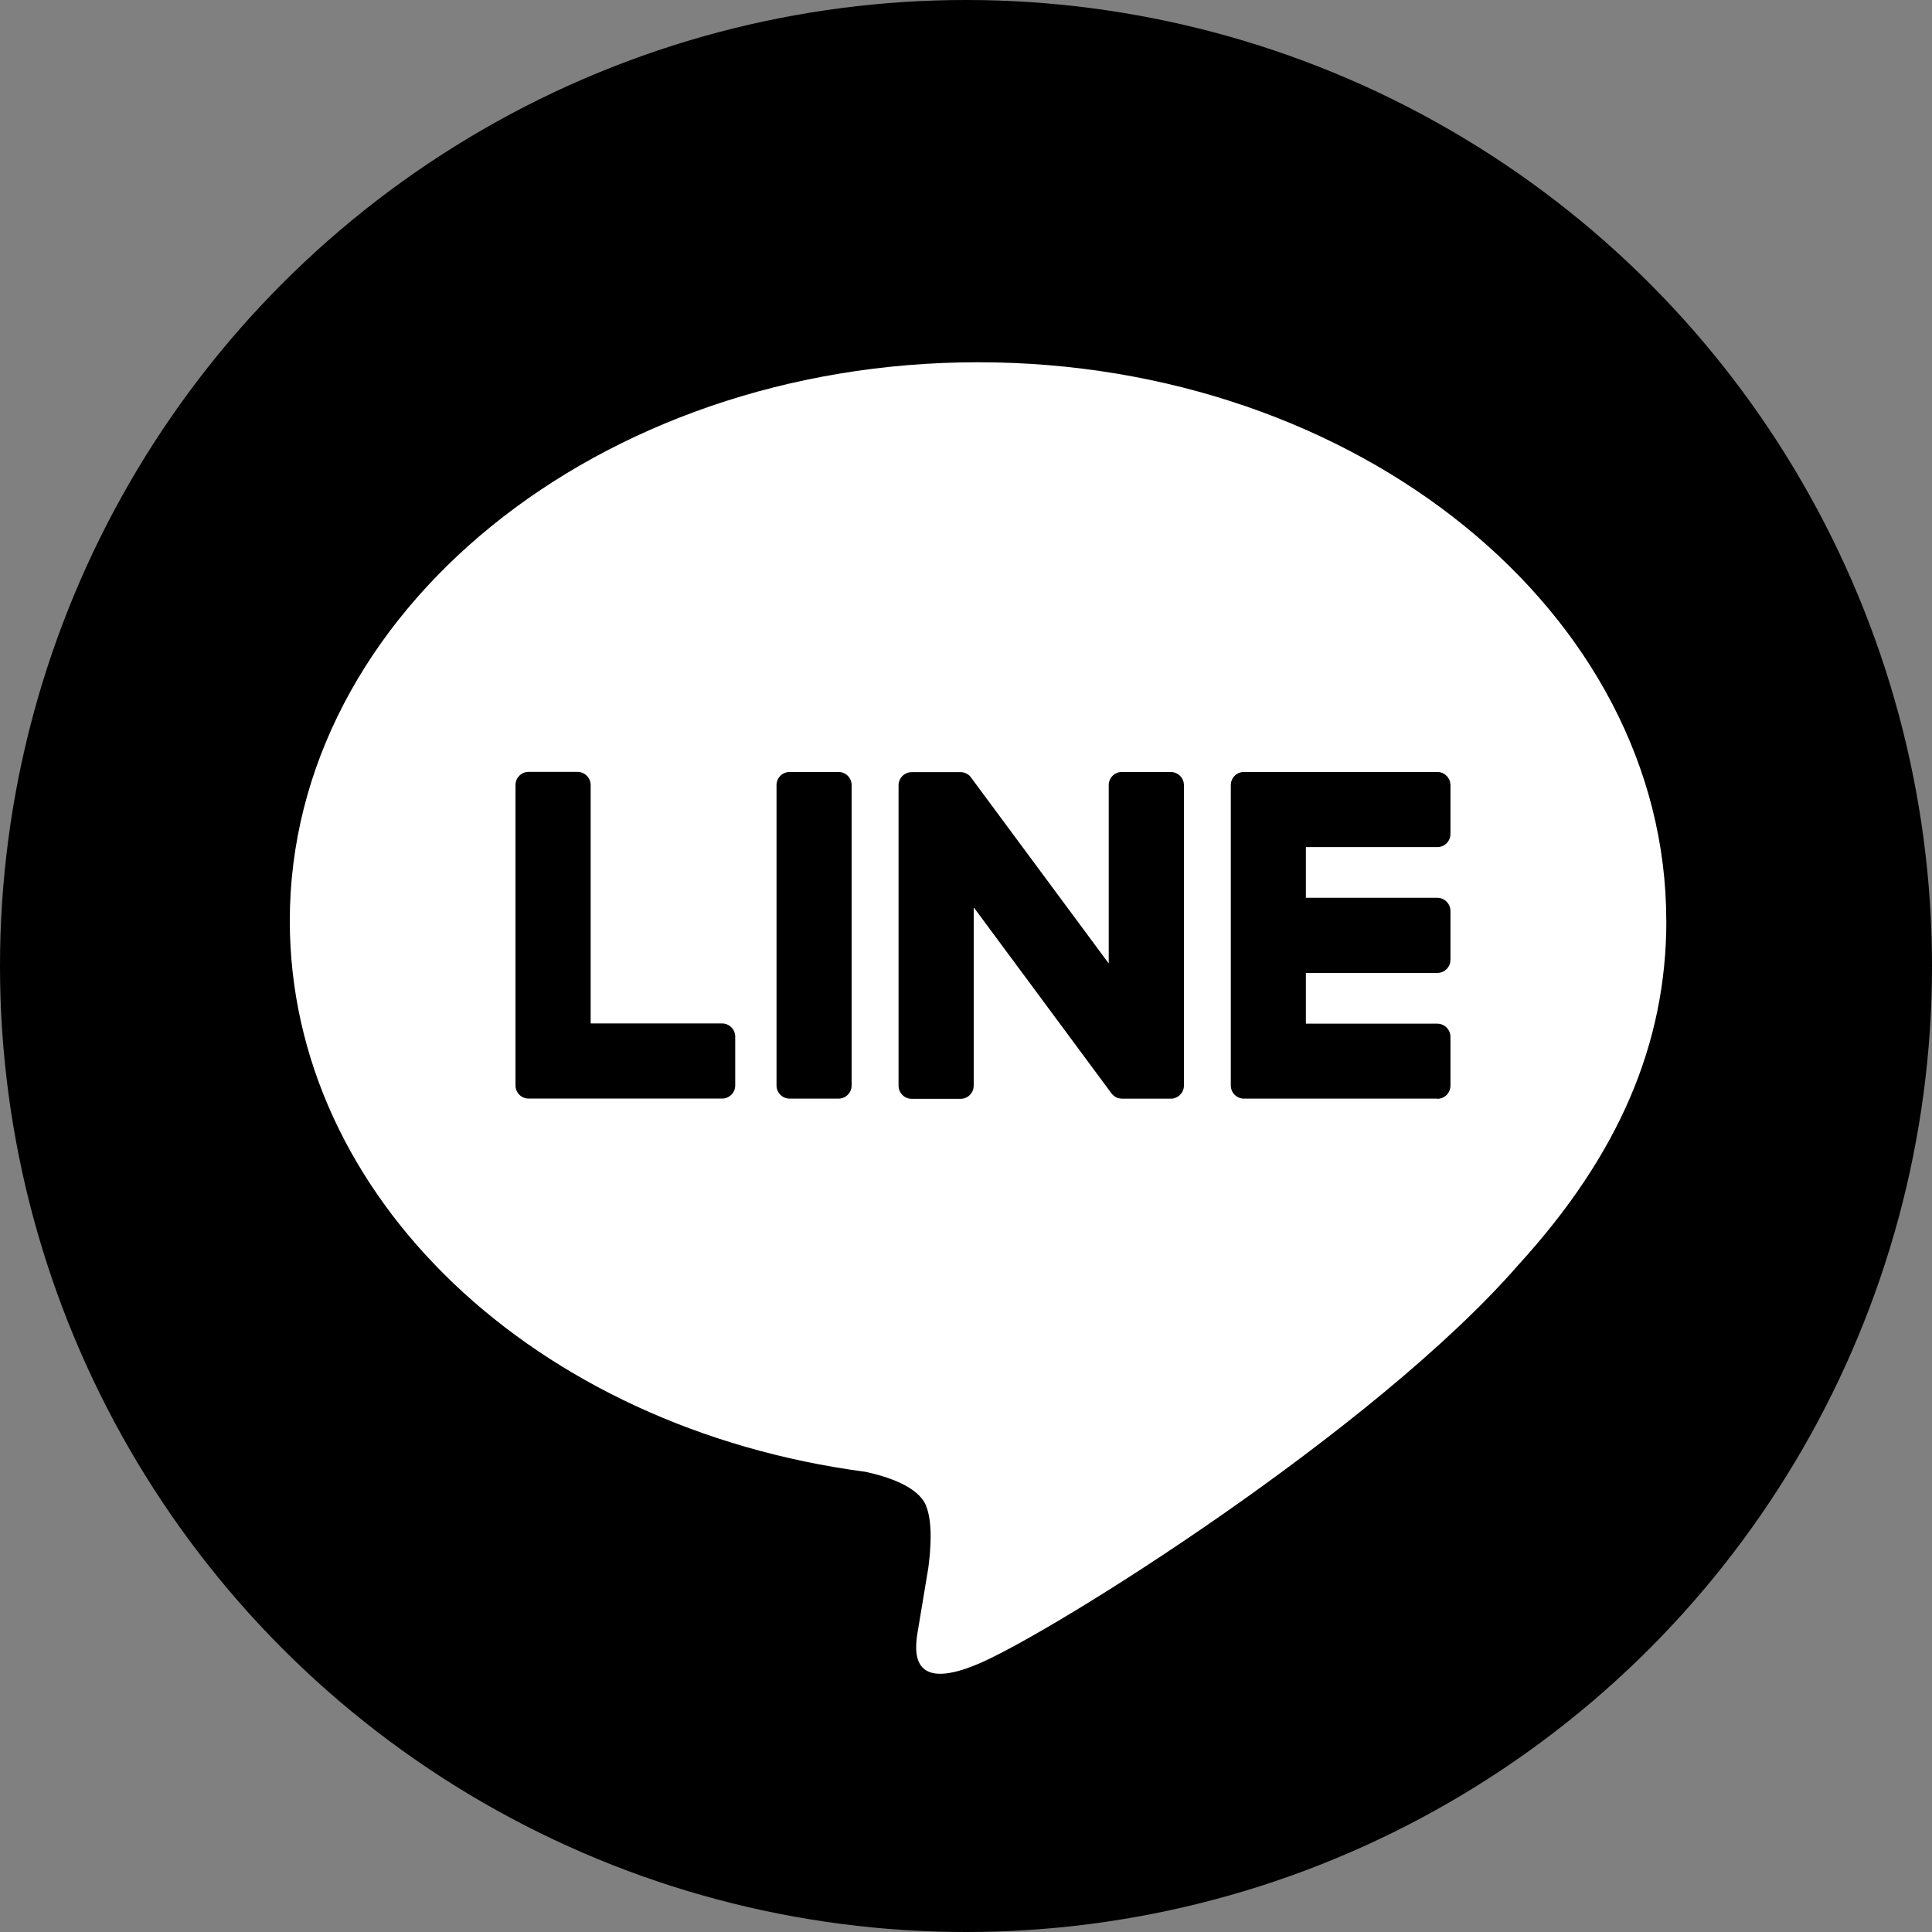
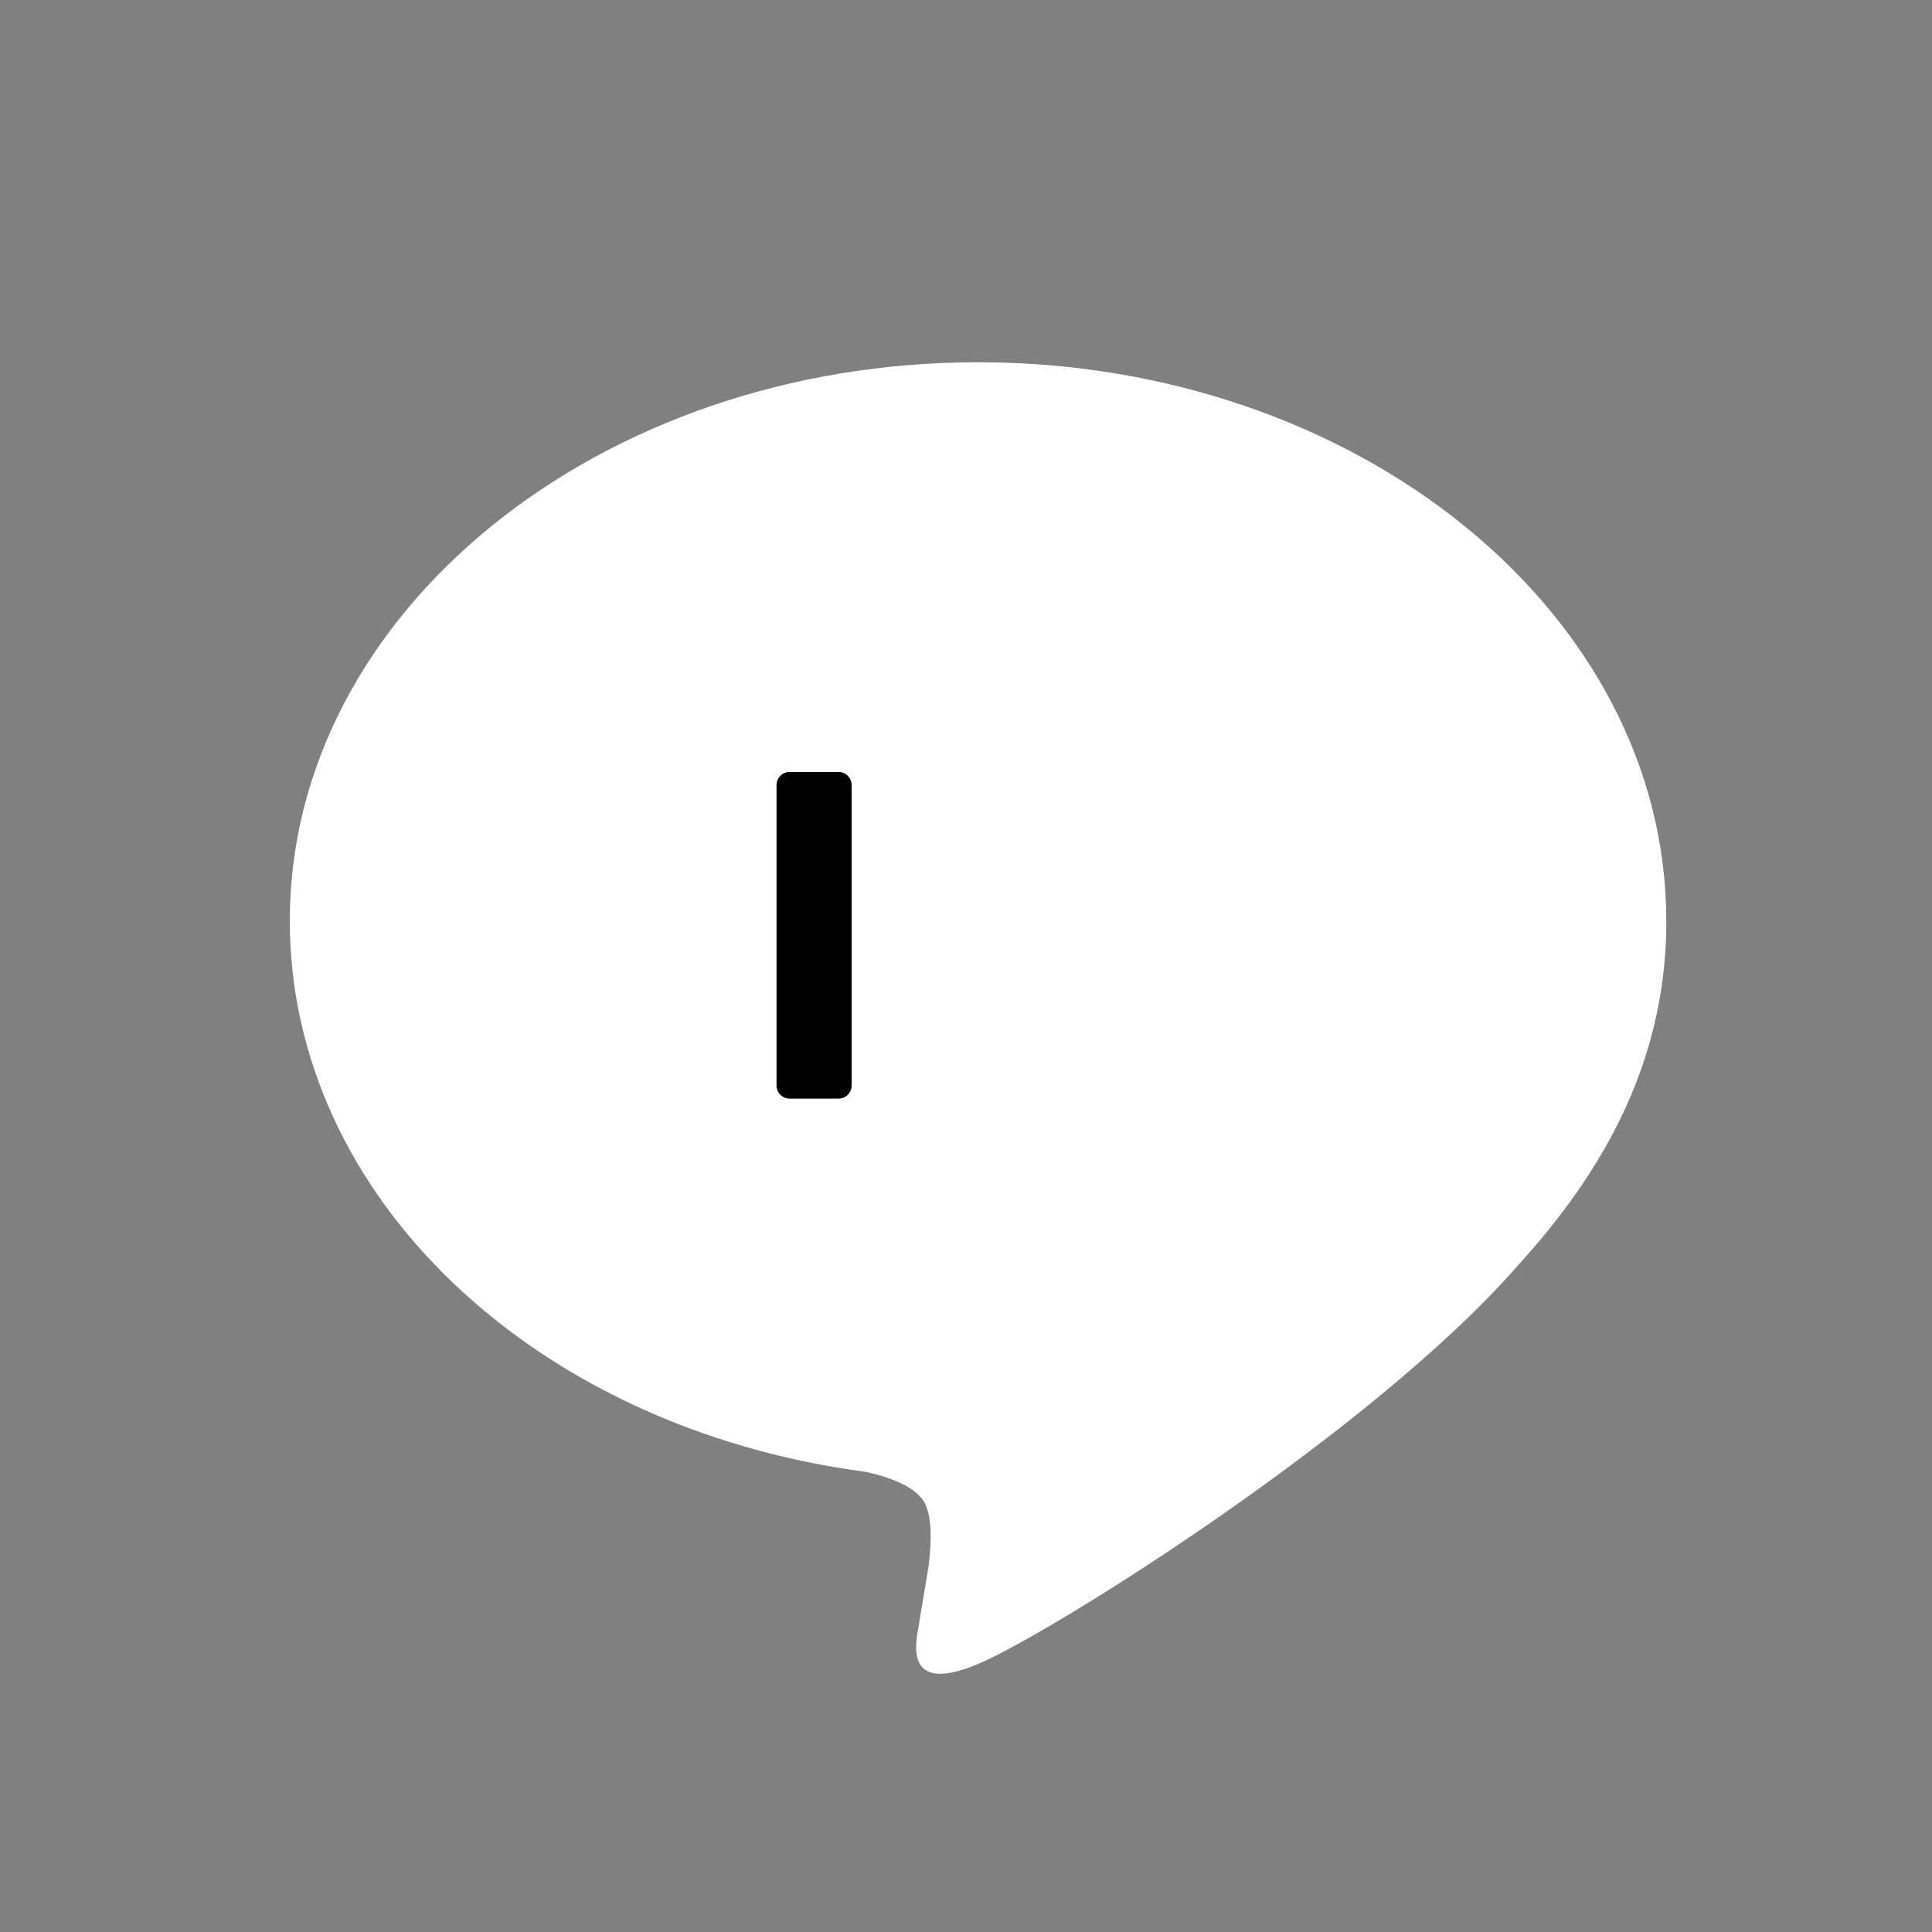
<svg xmlns="http://www.w3.org/2000/svg" width="80" height="80" viewBox="0 0 80 80" fill="none">
  <rect x="0" y="0" width="80" height="80" fill="#808080" stroke="none" />
-   <circle cx="40" cy="40" r="40" fill="black" />
  <path d="M68.997 38.127C68.997 25.375 56.213 15 40.499 15C24.784 15 12 25.375 12 38.127C12 49.559 22.14 59.133 35.835 60.944C36.762 61.144 38.025 61.556 38.346 62.349C38.634 63.07 38.533 64.198 38.439 64.927C38.439 64.927 38.105 66.938 38.033 67.365C37.908 68.087 37.462 70.184 40.501 68.901C43.544 67.619 56.913 59.237 62.891 52.356C67.021 47.826 69 43.231 69 38.127H68.997Z" fill="white" />
-   <path d="M59.515 45.492H51.51C51.208 45.492 50.965 45.248 50.965 44.947V44.939V32.523V32.51C50.965 32.208 51.208 31.965 51.51 31.965H59.515C59.814 31.965 60.06 32.211 60.06 32.51V34.532C60.06 34.834 59.817 35.077 59.515 35.077H54.074V37.176H59.515C59.814 37.176 60.06 37.422 60.06 37.721V39.743C60.06 40.045 59.817 40.288 59.515 40.288H54.074V42.388H59.515C59.814 42.388 60.06 42.633 60.06 42.933V44.955C60.06 45.257 59.817 45.5 59.515 45.5V45.492Z" fill="black" />
-   <path d="M29.899 45.49C30.198 45.49 30.444 45.247 30.444 44.946V42.923C30.444 42.624 30.198 42.379 29.899 42.379H24.458V32.506C24.458 32.207 24.212 31.961 23.913 31.961H21.891C21.589 31.961 21.346 32.204 21.346 32.506V44.935V44.946C21.346 45.247 21.589 45.49 21.891 45.49H29.896H29.899Z" fill="black" />
  <path d="M34.719 31.965H32.699C32.398 31.965 32.154 32.209 32.154 32.51V44.947C32.154 45.248 32.398 45.492 32.699 45.492H34.719C35.02 45.492 35.264 45.248 35.264 44.947V32.51C35.264 32.209 35.02 31.965 34.719 31.965Z" fill="black" />
-   <path d="M48.477 31.965H46.455C46.153 31.965 45.91 32.208 45.91 32.51V39.895L40.22 32.211C40.207 32.192 40.191 32.173 40.177 32.154C40.177 32.154 40.177 32.154 40.175 32.152C40.164 32.141 40.153 32.128 40.143 32.117C40.14 32.114 40.135 32.112 40.132 32.109C40.121 32.101 40.113 32.093 40.103 32.085C40.097 32.082 40.092 32.077 40.087 32.074C40.078 32.066 40.068 32.061 40.057 32.056C40.052 32.053 40.047 32.048 40.041 32.045C40.031 32.04 40.022 32.034 40.012 32.029C40.006 32.026 40.001 32.024 39.996 32.021C39.985 32.016 39.974 32.01 39.964 32.008C39.958 32.008 39.953 32.002 39.945 32.002C39.934 32 39.924 31.994 39.913 31.992C39.908 31.992 39.9 31.989 39.894 31.986C39.883 31.986 39.873 31.981 39.862 31.978C39.854 31.978 39.846 31.978 39.838 31.976C39.827 31.976 39.819 31.973 39.809 31.973C39.798 31.973 39.79 31.973 39.779 31.973C39.774 31.973 39.766 31.973 39.761 31.973H37.752C37.453 31.973 37.207 32.216 37.207 32.518V44.955C37.207 45.254 37.45 45.5 37.752 45.5H39.774C40.076 45.5 40.319 45.257 40.319 44.955V37.569L46.017 45.265C46.057 45.321 46.105 45.366 46.158 45.401C46.158 45.401 46.163 45.404 46.163 45.406C46.174 45.414 46.185 45.419 46.198 45.428C46.203 45.43 46.209 45.433 46.214 45.435C46.222 45.441 46.233 45.444 46.241 45.449C46.249 45.454 46.26 45.457 46.268 45.46C46.273 45.46 46.278 45.465 46.284 45.465C46.297 45.47 46.308 45.473 46.321 45.476C46.321 45.476 46.326 45.476 46.329 45.476C46.374 45.486 46.423 45.494 46.471 45.494H48.479C48.779 45.494 49.024 45.251 49.024 44.949V32.512C49.024 32.213 48.781 31.968 48.479 31.968L48.477 31.965Z" fill="black" />
</svg>